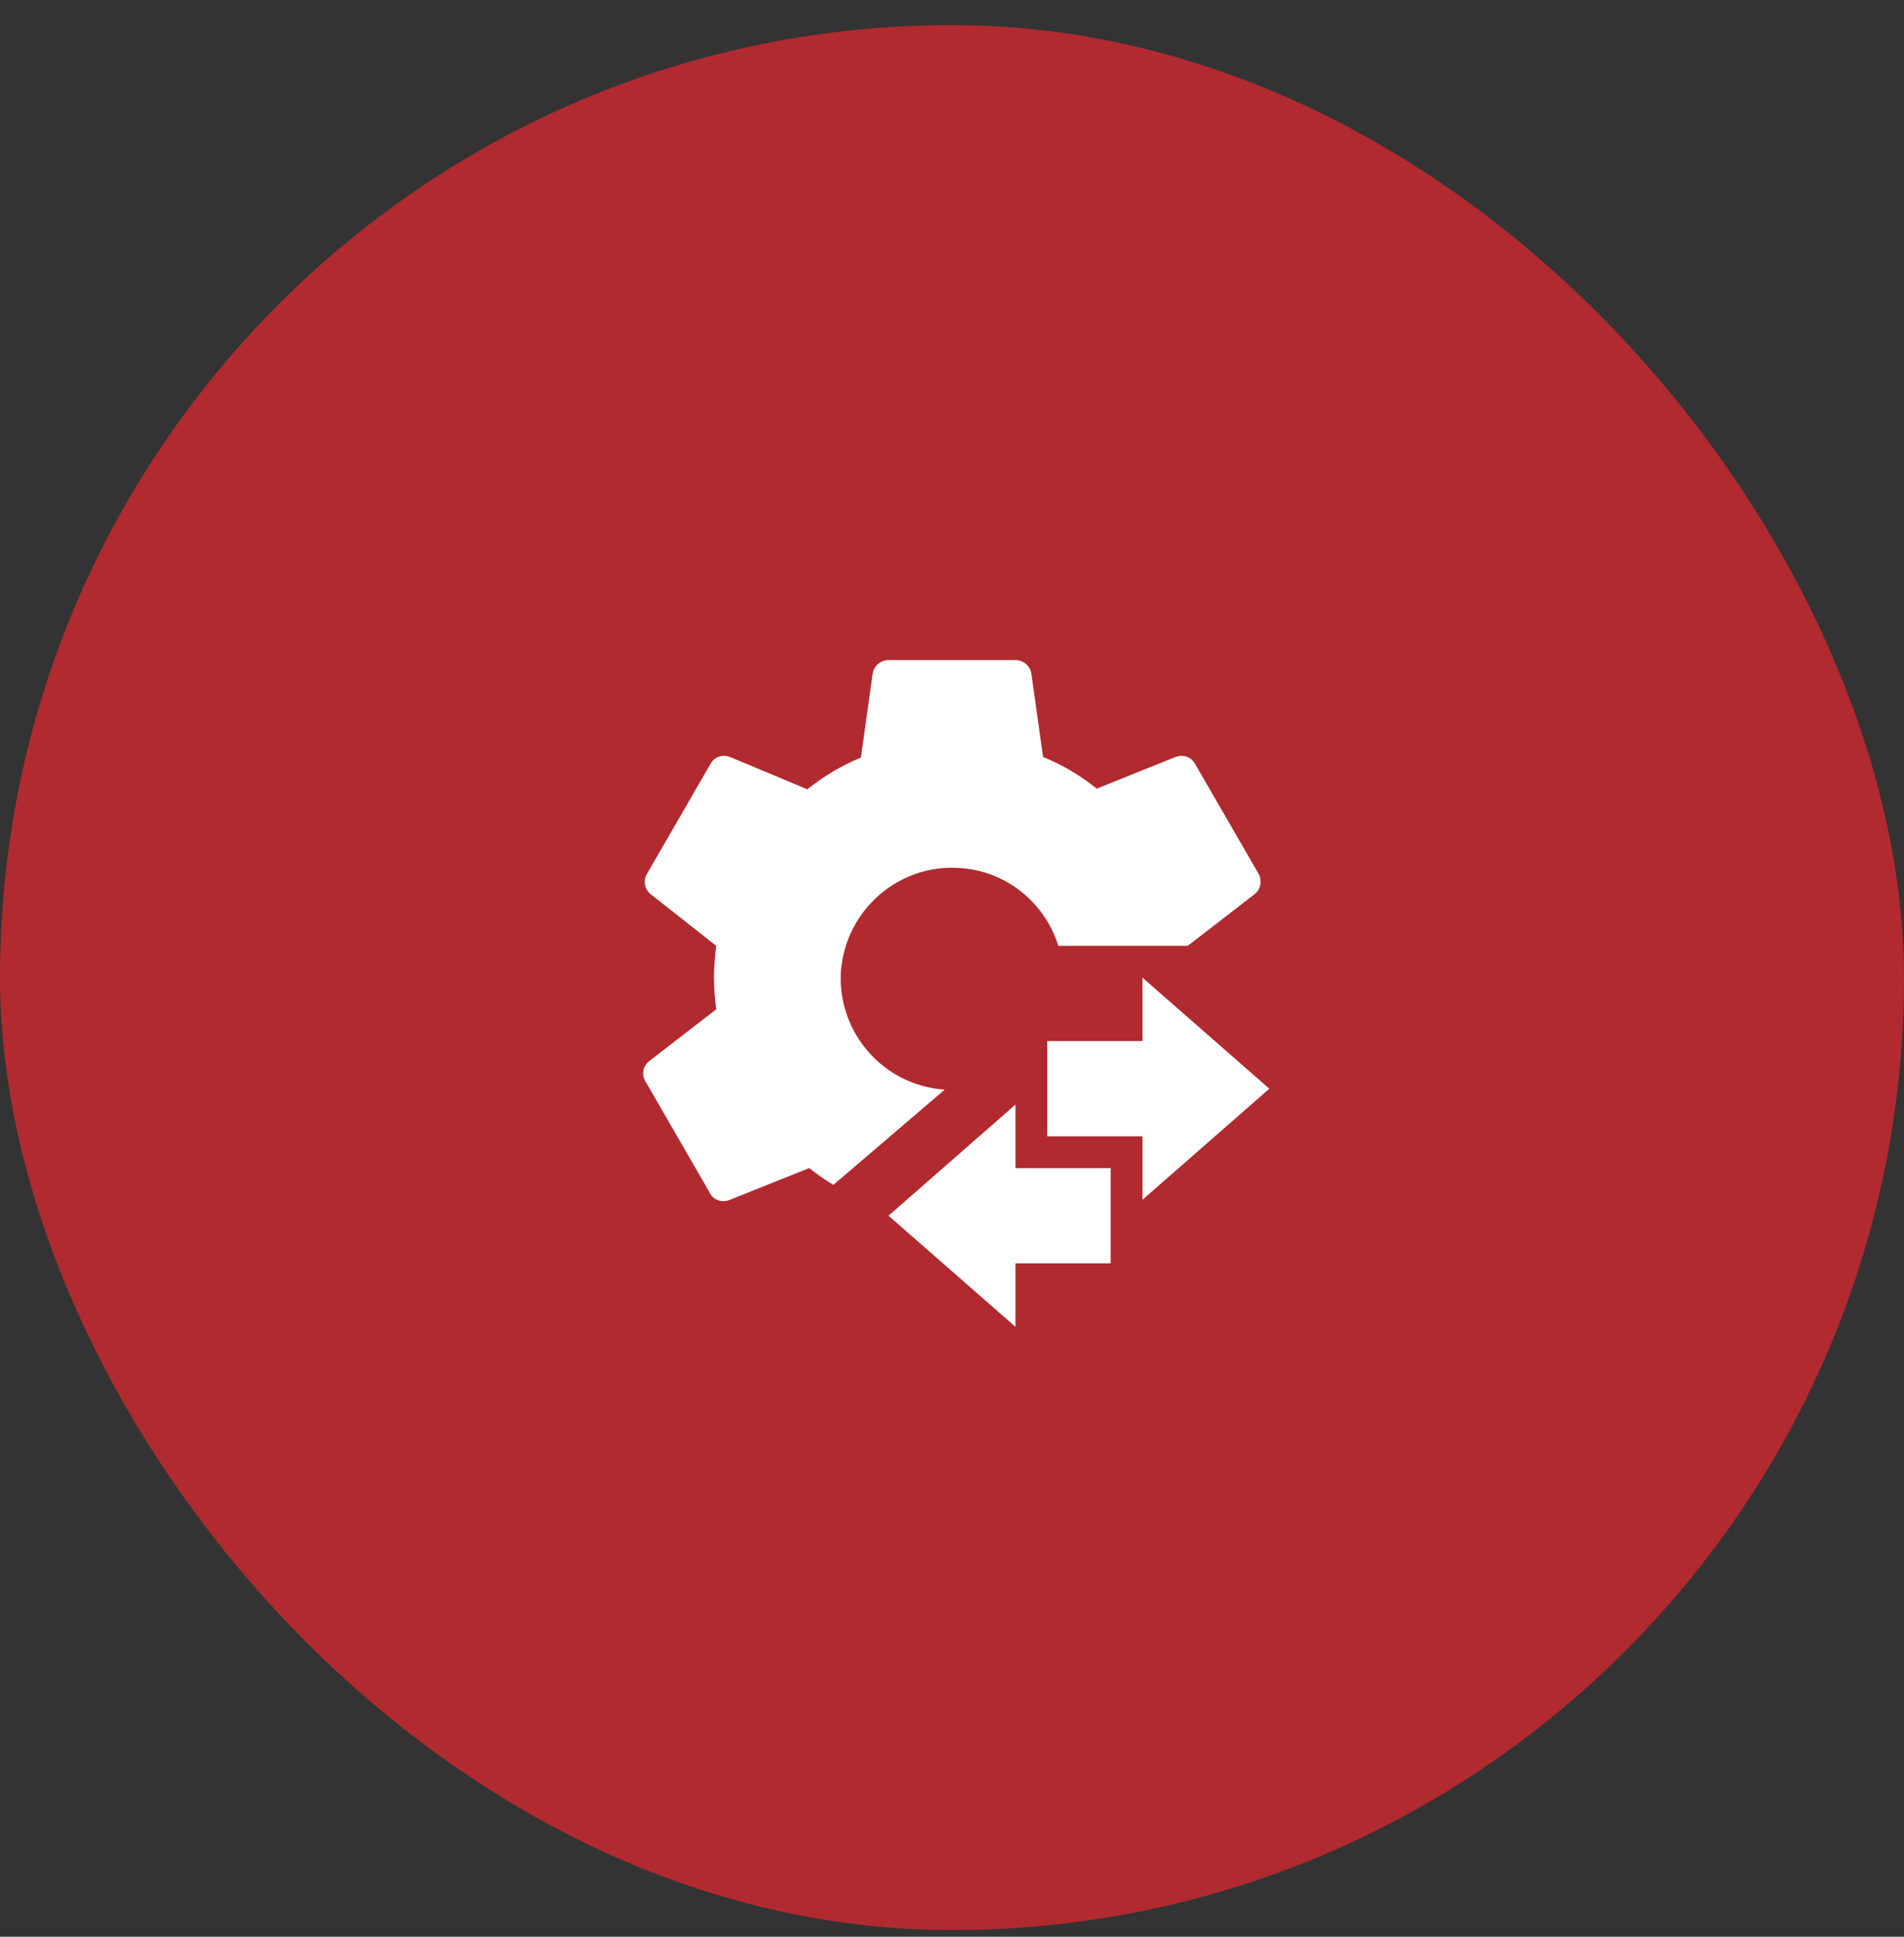
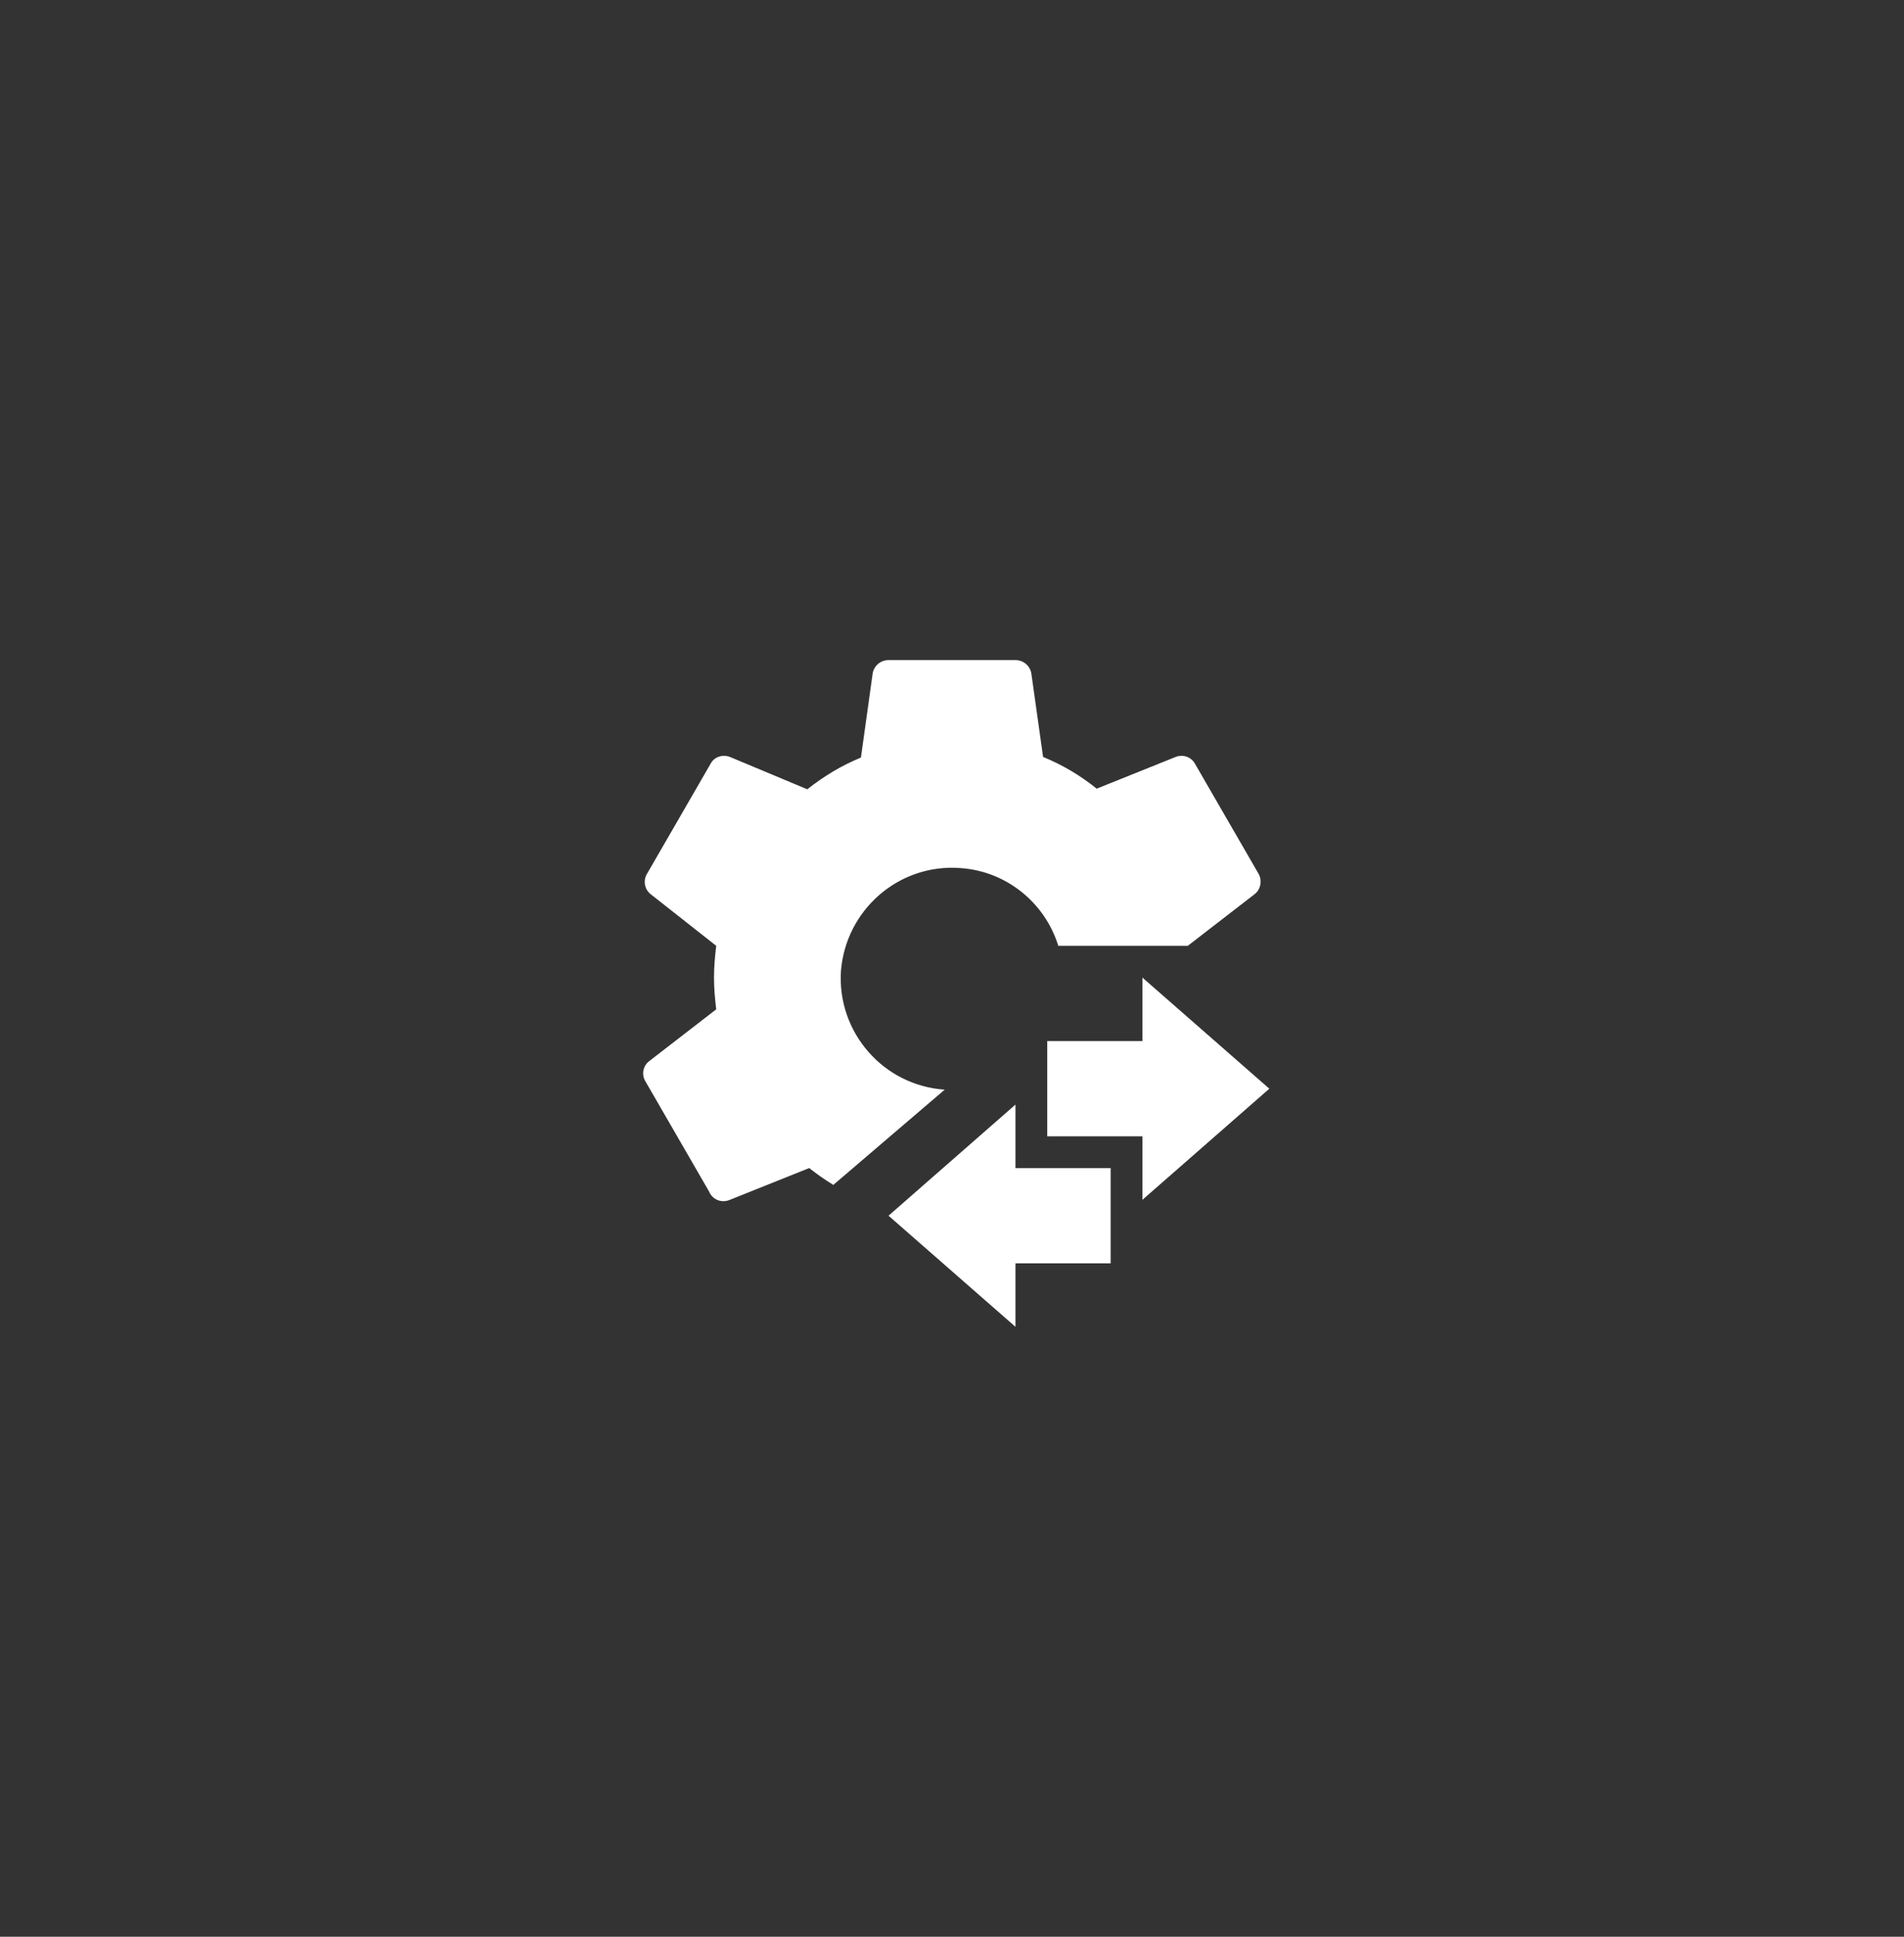
<svg xmlns="http://www.w3.org/2000/svg" width="60" height="61" viewBox="0 0 60 61" fill="none">
  <rect x="0" y="0" width="60" height="61" fill="#333333" stroke="none" />
-   <rect y="0.79" width="60" height="60" rx="30" fill="#B02A30" />
  <path d="M32 36.79V34.79L28 38.29L32 41.79V39.79H35V36.79H32ZM40 34.29L36 30.79V32.79H33V35.79H36V37.79L40 34.29ZM39.66 27.52L37.66 24.06C37.54 23.84 37.28 23.75 37.05 23.84L34.56 24.84C34.05 24.43 33.5 24.1 32.87 23.84L32.5 21.21C32.46 20.97 32.25 20.79 32 20.79H28C27.75 20.79 27.54 20.97 27.5 21.21L27.13 23.86C26.5 24.12 25.96 24.45 25.44 24.86L23 23.84C22.77 23.75 22.5 23.84 22.39 24.06L20.39 27.52C20.26 27.73 20.31 28.01 20.5 28.16L22.57 29.79C22.53 30.12 22.5 30.46 22.5 30.79C22.5 31.12 22.53 31.46 22.57 31.79L20.46 33.42C20.26 33.57 20.21 33.85 20.34 34.06L22.34 37.52C22.45 37.79 22.74 37.9 23 37.79L25.5 36.79C25.74 36.98 26 37.16 26.26 37.32L29.77 34.32C27.84 34.19 26.38 32.52 26.5 30.59C26.65 28.66 28.32 27.2 30.25 27.34C31.69 27.43 32.92 28.41 33.35 29.79H37.43L39.54 28.16C39.73 28.01 39.78 27.73 39.66 27.52Z" fill="white" />
</svg>